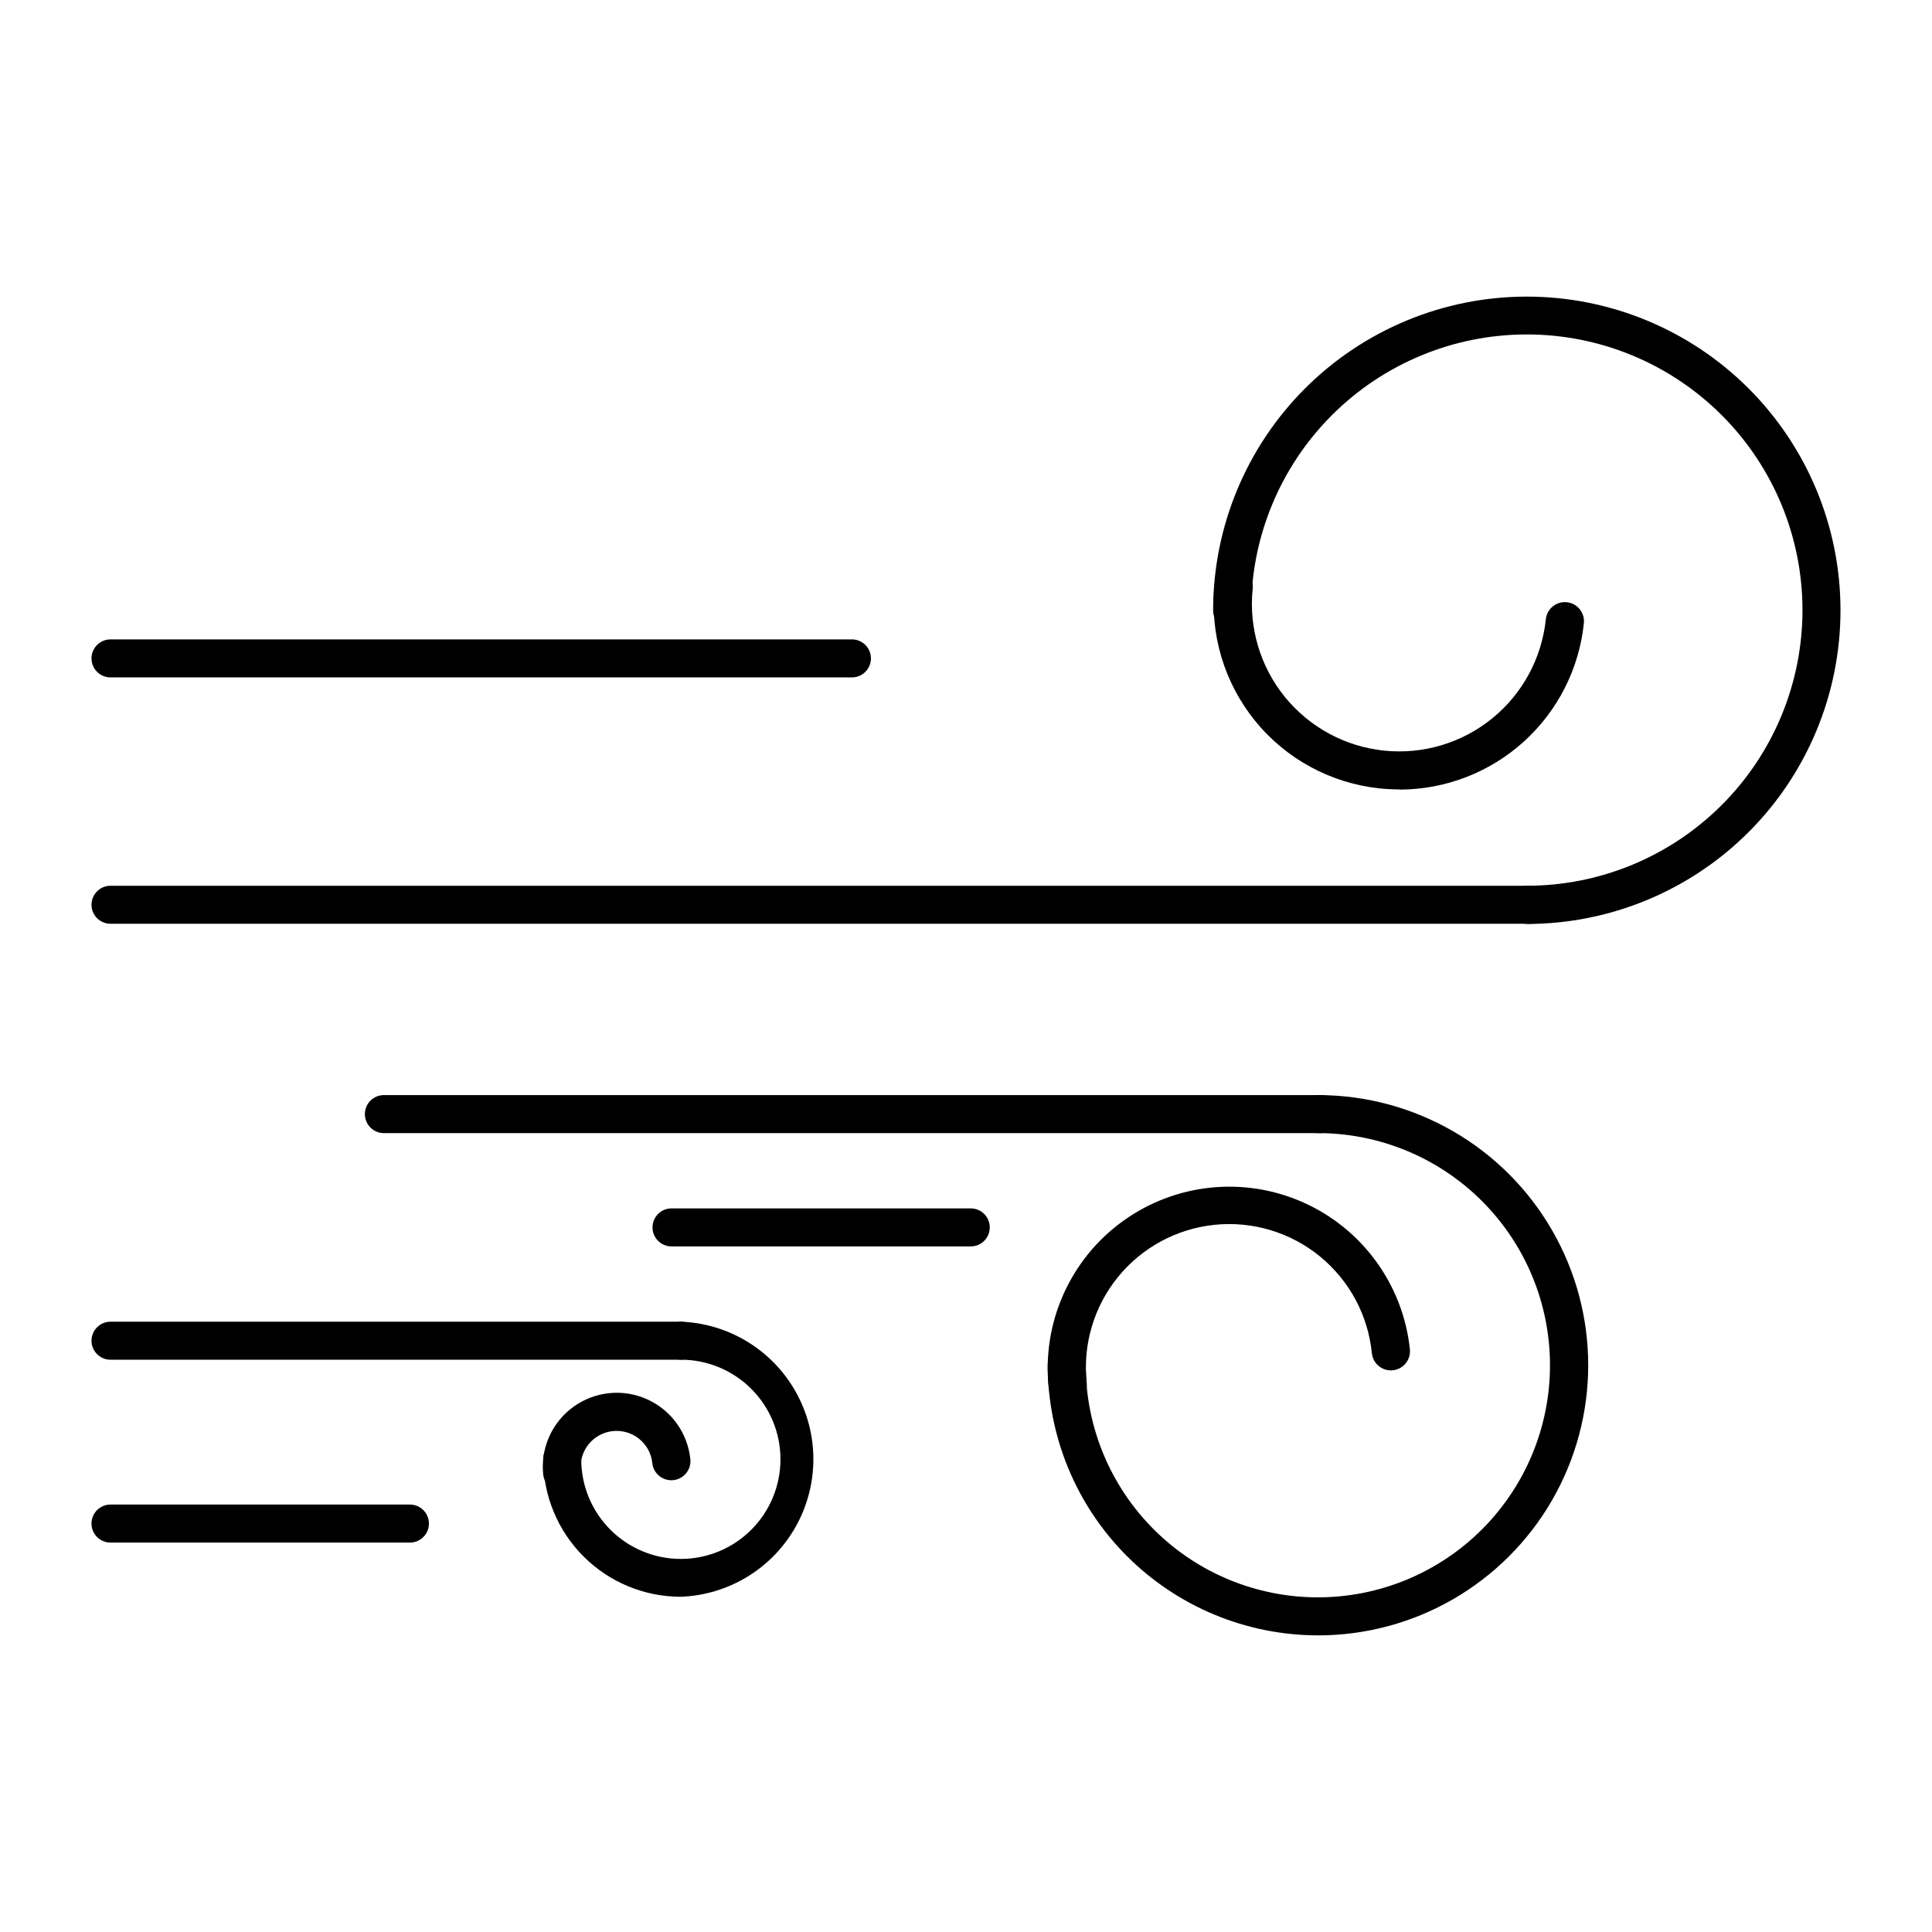
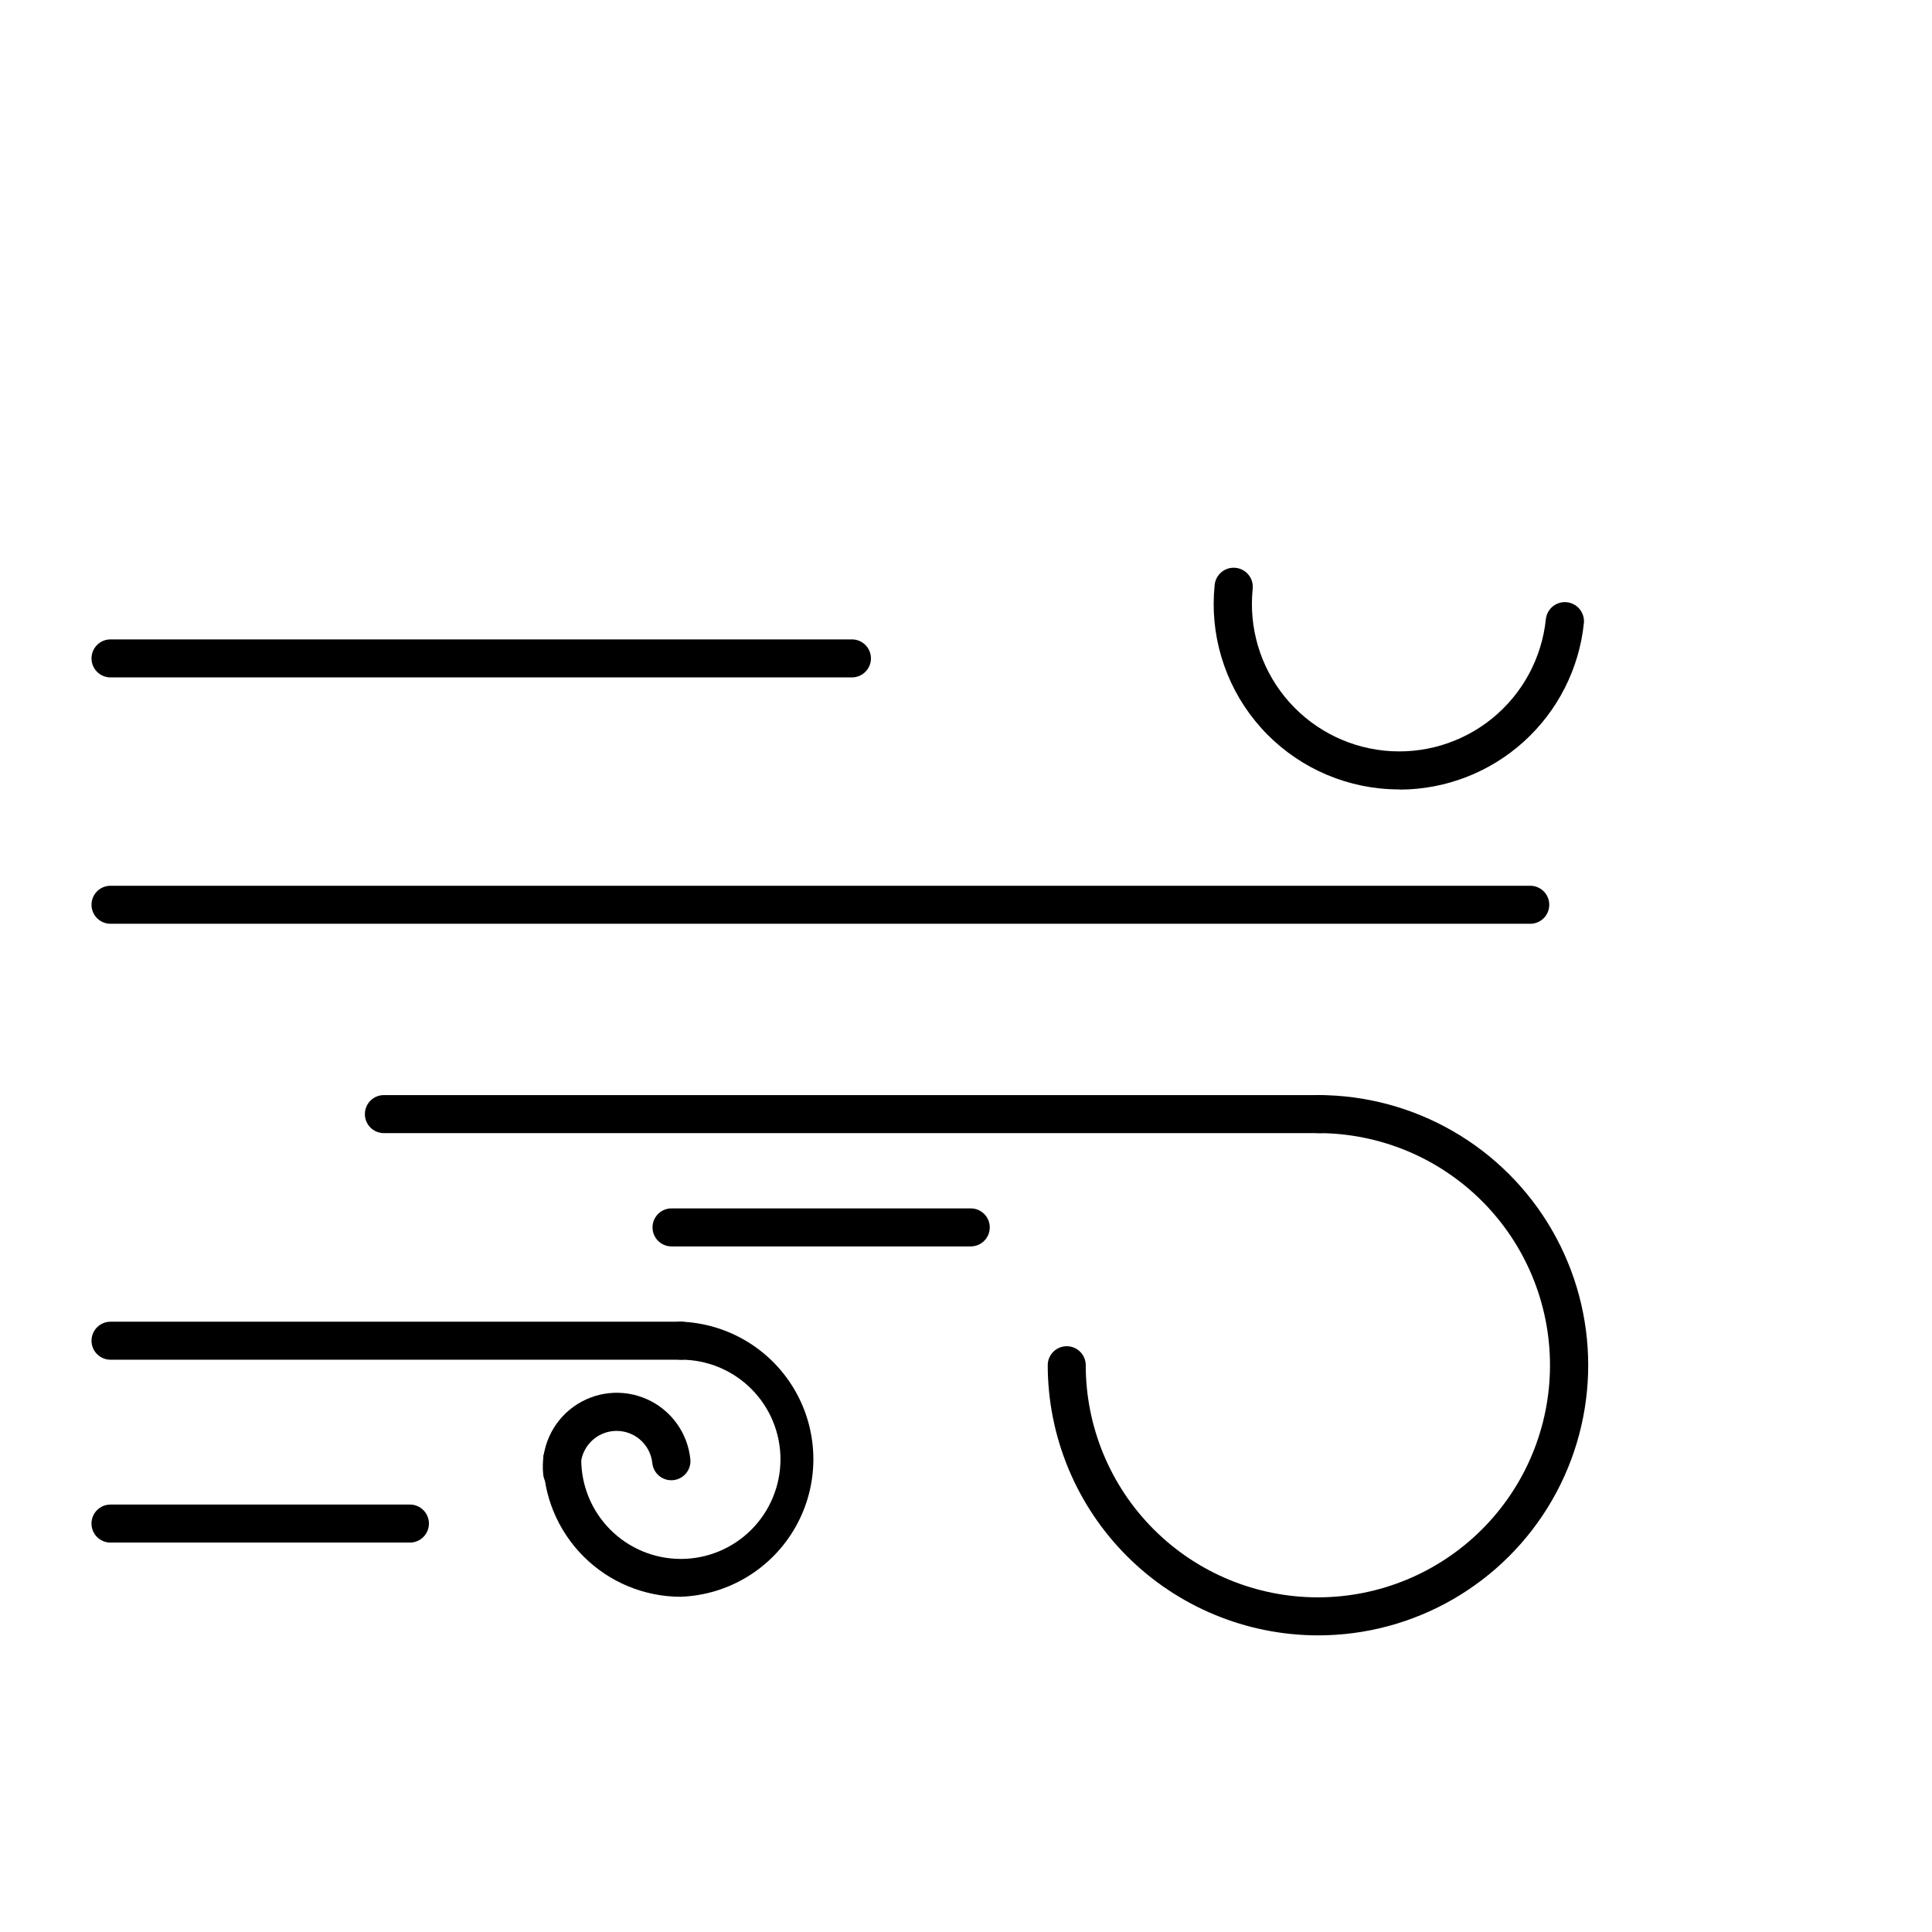
<svg xmlns="http://www.w3.org/2000/svg" fill="#000000" width="800px" height="800px" version="1.1" viewBox="144 144 512 512">
  <g>
-     <path d="m548.62 388.81c-2.781 0-5.035-2.254-5.035-5.035 0-2.785 2.254-5.039 5.035-5.039 19.379 0 37.961-7.699 51.664-21.402 13.699-13.703 21.395-32.289 21.391-51.668-0.004-19.379-7.707-37.957-21.414-51.656s-32.297-21.387-51.672-21.379c-19.379 0.008-37.957 7.715-51.652 21.426-13.695 13.711-21.383 32.301-21.367 51.676 0 2.785-2.258 5.039-5.039 5.039s-5.039-2.254-5.039-5.039c0-22.047 8.758-43.191 24.348-58.781 15.59-15.586 36.734-24.348 58.781-24.348s43.191 8.762 58.781 24.348c15.59 15.59 24.348 36.734 24.348 58.781s-8.758 43.191-24.348 58.781-36.734 24.348-58.781 24.348z" />
    <path d="m549.53 388.81h-376.24c-2.785 0-5.039-2.254-5.039-5.035 0-2.785 2.254-5.039 5.039-5.039h376.24c2.785 0 5.039 2.254 5.039 5.039 0 2.781-2.254 5.035-5.039 5.035z" />
    <path d="m493.3 577.39c-18.988-0.016-37.195-7.559-50.625-20.98-13.434-13.422-20.992-31.625-21.016-50.613 0-2.781 2.254-5.035 5.035-5.035 2.785 0 5.039 2.254 5.039 5.035 0 16.312 6.481 31.957 18.012 43.492 11.531 11.539 27.176 18.02 43.488 18.023 16.309 0.004 31.957-6.469 43.496-18 11.539-11.527 18.027-27.168 18.035-43.48 0.008-16.312-6.461-31.961-17.988-43.5-11.527-11.543-27.164-18.035-43.477-18.047-2.781 0-5.039-2.258-5.039-5.039 0-2.785 2.258-5.039 5.039-5.039 25.578 0 49.211 13.645 62 35.797 12.789 22.148 12.789 49.441 0 71.59-12.789 22.152-36.422 35.797-62 35.797z" />
    <path d="m494.06 444.29h-248.33c-2.781 0-5.035-2.258-5.035-5.039 0-2.785 2.254-5.039 5.035-5.039h248.33c2.785 0 5.039 2.254 5.039 5.039 0 2.781-2.254 5.039-5.039 5.039z" />
    <path d="m324.43 567.16c-9.672 0-18.949-3.844-25.789-10.684-6.844-6.844-10.684-16.121-10.684-25.793 0-2.785 2.254-5.039 5.035-5.039 2.785 0 5.039 2.254 5.039 5.039-0.012 7.004 2.758 13.727 7.703 18.688 4.945 4.961 11.66 7.754 18.664 7.762 7.004 0.008 13.723-2.766 18.684-7.715 4.957-4.949 7.742-11.664 7.75-18.668 0.004-7.004-2.777-13.723-7.727-18.68-4.953-4.953-11.672-7.738-18.676-7.738-2.781 0-5.035-2.254-5.035-5.035 0-2.785 2.254-5.039 5.035-5.039 12.703 0.473 24.242 7.519 30.457 18.605 6.219 11.082 6.219 24.605 0 35.691-6.215 11.082-17.754 18.133-30.457 18.605z" />
    <path d="m324.43 504.34h-151.14c-2.785 0-5.039-2.254-5.039-5.035 0-2.785 2.254-5.039 5.039-5.039h151.14c2.785 0 5.039 2.254 5.039 5.039 0 2.781-2.254 5.035-5.039 5.035z" />
-     <path d="m401.26 474.31h-79.301c-2.781 0-5.035-2.254-5.035-5.035 0-2.785 2.254-5.039 5.035-5.039h79.301c2.781 0 5.039 2.254 5.039 5.039 0 2.781-2.258 5.035-5.039 5.035z" />
+     <path d="m401.26 474.31h-79.301c-2.781 0-5.035-2.254-5.035-5.035 0-2.785 2.254-5.039 5.035-5.039h79.301c2.781 0 5.039 2.254 5.039 5.039 0 2.781-2.258 5.035-5.039 5.035" />
    <path d="m252.63 552.8h-79.348c-2.785 0-5.039-2.258-5.039-5.039s2.254-5.039 5.039-5.039h79.348c2.785 0 5.039 2.258 5.039 5.039s-2.254 5.039-5.039 5.039z" />
    <path d="m369.77 323.52h-196.48c-2.785 0-5.039-2.254-5.039-5.039 0-2.781 2.254-5.035 5.039-5.035h196.48c2.781 0 5.039 2.254 5.039 5.035 0 2.785-2.258 5.039-5.039 5.039z" />
    <path d="m514.77 353.2c-1.684 0-3.363-0.082-5.039-0.254-12.969-1.332-24.879-7.769-33.102-17.891-8.219-10.121-12.082-23.098-10.727-36.066 0.289-2.781 2.781-4.801 5.566-4.508 2.781 0.293 4.801 2.785 4.508 5.566-1.07 10.301 2 20.605 8.527 28.648 6.527 8.039 15.984 13.156 26.285 14.227 10.305 1.066 20.609-2 28.648-8.527 8.039-6.531 13.156-15.984 14.227-26.285 0.293-2.785 2.785-4.805 5.566-4.512 2.785 0.293 4.801 2.785 4.512 5.566-1.258 12.074-6.934 23.254-15.938 31.391-9.004 8.137-20.695 12.66-32.832 12.695z" />
    <path d="m292.99 539.25c-2.598 0.016-4.777-1.949-5.035-4.531-0.723-6.969 2.328-13.789 8-17.895 5.676-4.106 13.105-4.875 19.5-2.016 6.391 2.859 10.773 8.914 11.492 15.879 0.293 2.781-1.727 5.273-4.508 5.566-2.781 0.293-5.277-1.727-5.566-4.508-0.543-5.234-5.223-9.031-10.457-8.492-5.231 0.543-9.031 5.227-8.488 10.457 0.141 1.328-0.25 2.66-1.094 3.699-0.84 1.039-2.059 1.703-3.391 1.84z" />
-     <path d="m426.95 516.18c-2.598 0.016-4.777-1.949-5.039-4.531-1.801-17.102 5.66-33.863 19.566-43.969 13.91-10.109 32.156-12.031 47.863-5.039 15.707 6.988 26.496 21.832 28.293 38.93 0.293 2.781-1.727 5.273-4.508 5.566-2.781 0.293-5.273-1.727-5.566-4.508-0.996-10.055-5.957-19.297-13.785-25.684-7.824-6.387-17.875-9.395-27.922-8.355-10.047 1.039-19.27 6.035-25.625 13.891-6.356 7.852-9.32 17.914-8.238 27.957 0.141 1.328-0.254 2.66-1.094 3.699-0.844 1.039-2.062 1.703-3.391 1.844z" />
  </g>
</svg>